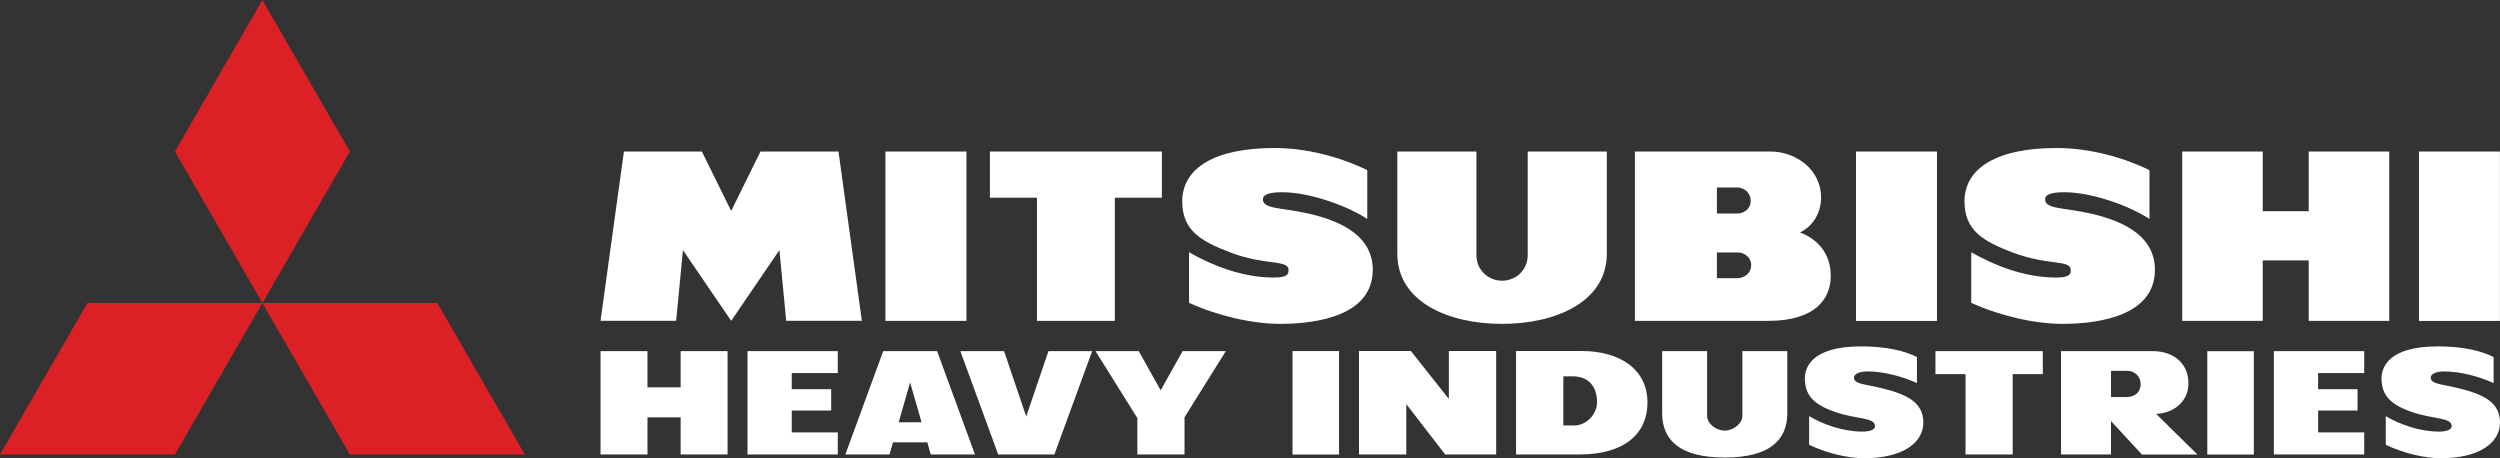
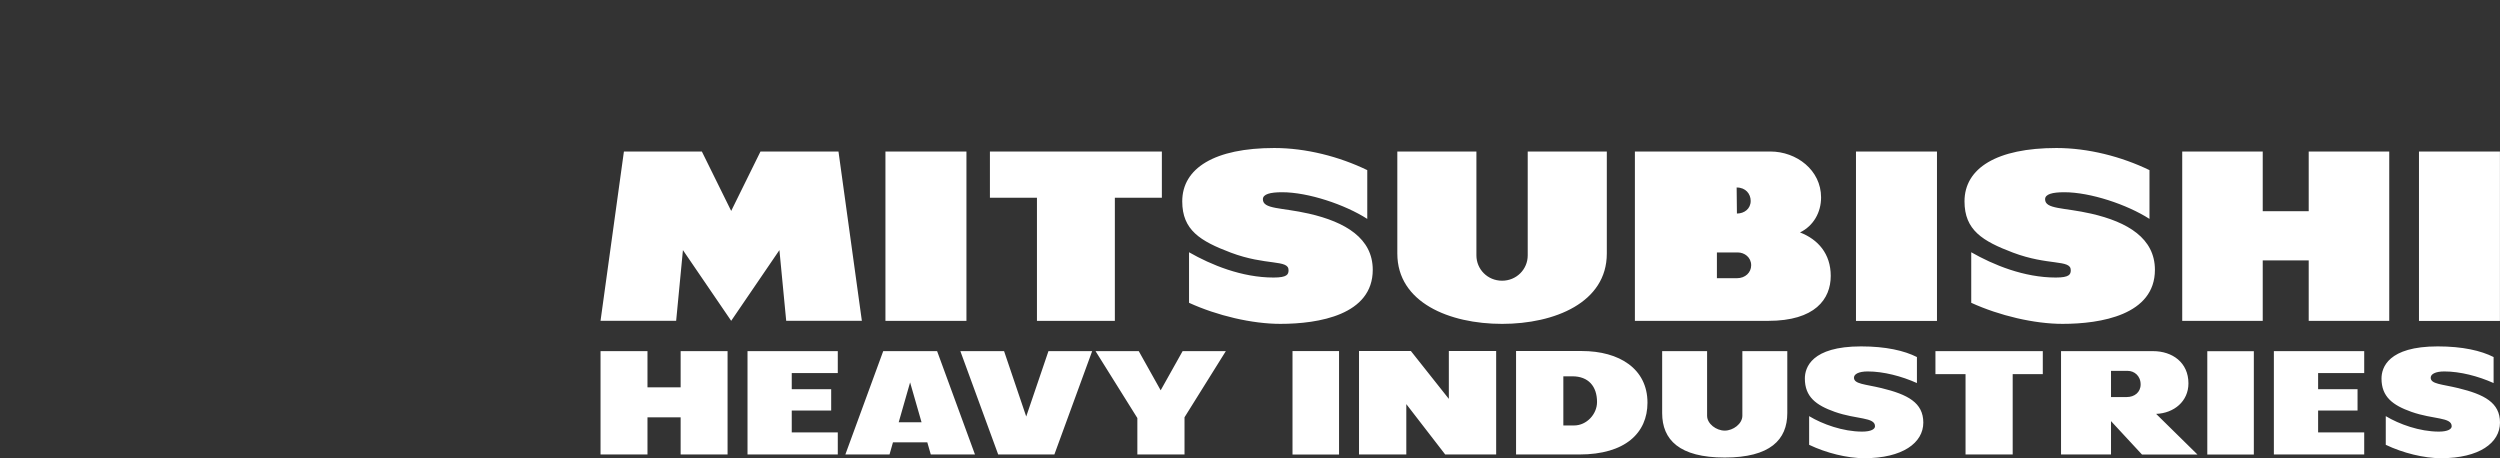
<svg xmlns="http://www.w3.org/2000/svg" xml:space="preserve" width="100mm" height="18.328mm" version="1.1" style="shape-rendering:geometricPrecision; text-rendering:geometricPrecision; image-rendering:optimizeQuality; fill-rule:evenodd; clip-rule:evenodd" viewBox="0 0 12504.41 2291.78">
  <rect x="0" y="0" width="12504.41" height="2291.78" fill="#333333" stroke="none" />
  <defs>
    <style type="text/css">
   
    .fil1 {fill:#DC2126;fill-rule:nonzero}
    .fil0 {fill:white;fill-rule:nonzero}
   
  </style>
  </defs>
  <g id="Layer_x0020_1">
-     <path class="fil0" d="M6697.56 1755.97l-232.74 0 0 517.53 232.74 0 0 -517.53zm4850.06 -998.16l0 298.49 -229.96 0 0 -298.49 -402.69 0 0 847.06 402.69 0 0 -302.38 229.96 0 0 302.38 402.84 0 0 -847.06 -402.84 0zm-2859.93 633.7l-100.11 0 0 -128.88 104.16 0c33.46,0 67.26,24 67.26,64.22 0,35.39 -28.65,64.66 -71.31,64.66zm-1.39 -453.78c45.33,0 70.22,32.11 70.22,67.19 0,39.45 -32,63.15 -68.84,63.15l-100.11 0 0 -130.33 98.72 0zm158.38 667.07c233.96,0 312.25,-108.83 312.25,-224.92 0,-110.23 -63.13,-182.33 -153.6,-217.24 67.81,-33.44 105.3,-100.7 105.3,-175.17 0,-136.71 -122.81,-229.66 -253.64,-229.66l-677.63 0 0 846.99 667.32 0zm-1331.66 15.13c263.28,0 523.9,-106.71 523.9,-351.64l0 -510.52 -395.63 0 0 519.73c0,68.96 -55.56,126.52 -128.27,126.52 -72.65,0 -128.35,-57.56 -128.35,-126.52l0 -519.73 -395.56 0 0 510.52c0,244.92 260.44,351.64 523.91,351.64zm3238.18 -525.06l0 -243.94c-140.14,-67.87 -306.71,-110.65 -465.24,-110.65 -297.87,0 -459.96,100.4 -459.96,266.97 0,143.61 90.04,198.58 242.42,256.25 176.57,66.71 289.1,33.34 289.1,87.62 0,21.22 -6.54,37.04 -74.89,37.04 -159.18,0 -312.3,-63.26 -422.95,-126.47l0 252.8c141.24,64.41 315.02,105.37 456.82,105.37 191.4,0 461.9,-44.65 461.9,-270.31 0,-157.24 -135.41,-239 -319.09,-280.99 -137.79,-31.39 -230.24,-21.43 -230.24,-71.99 0,-25.32 35.86,-35.07 96.35,-35.07 130.26,0 313.92,61.51 425.78,133.36zm1752.94 -336.83l-404.96 0 0 847.06 404.96 0 0 -847.06zm-2815.82 0l-405.13 0 0 847.06 405.13 0 0 -847.06zm-2849.54 336.83l0 -243.94c-140.04,-67.87 -306.62,-110.65 -465.08,-110.65 -297.99,0 -460.39,100.4 -460.39,266.97 0,143.61 90.17,198.58 242.75,256.25 176.56,66.71 289.03,33.34 289.03,87.62 0,21.22 -6.61,37.04 -74.84,37.04 -159.36,0 -312.35,-63.26 -422.95,-126.47l0 252.8c141.07,64.41 315.04,105.37 456.82,105.37 191.37,0 462.1,-44.65 462.1,-270.31 0,-157.24 -135.74,-239 -319.4,-280.99 -137.79,-31.39 -230.13,-21.43 -230.13,-71.99 0,-25.32 35.86,-35.07 96.35,-35.07 130.28,0 313.89,61.51 425.74,133.36zm-1027.39 -337.06l-860.03 0 0 231.23 235.23 0 0 615.83 389.67 0 0 -615.83 235.12 0 0 -231.23zm-2007.6 0l-146.54 297.22 -146.69 -297.22 -389.86 0 -116.95 846.82 378.23 0 33.92 -353.7 241.35 353.7 241.22 -353.7 33.95 353.7 378.41 0 -116.95 -846.82 -390.09 0zm1030.16 0.23l-405.19 0 0 846.94 405.19 0 0 -846.94zm-1429.55 998.29l0 180.94 -165.83 0 0 -180.94 -234.81 0 0 516.88 234.81 0 0 -185.67 165.83 0 0 185.67 234.75 0 0 -516.88 -234.75 0zm7234.06 229.53l-79.68 0 0 -130.76 84.53 0c30.36,0 63.68,23.32 63.68,67.99 0,39.14 -31.32,62.77 -68.54,62.77zm-329.63 -229.59l0 516.94 249.95 0 0 -166.95 154.88 167.11 277.47 0 -206.59 -203.22c89.87,-3.53 161.56,-63.26 161.56,-152.58 0,-104.47 -80.47,-161.31 -177.19,-161.31l-460.09 0zm-2435.41 371.73l-53.92 0 0 -245.77 45.45 0c79.18,0 123.07,49.38 123.07,128.65 0,60.85 -52.18,117.13 -114.6,117.13zm26.48 145.19c229.29,0 340.42,-107.86 340.42,-259.05 0,-169.72 -140.69,-258.43 -328.92,-258.43l-328.4 0 0 517.48 316.9 0zm-3709.48 0.04l0 -110.6 -230.27 0 0 -109.3 197.23 0 0 -106.7 -197.23 0 0 -80.53 230.27 0 0 -109.69 -451.5 0 0 516.82 451.5 0zm304.67 -161.19l57.03 -199.36 57.26 199.36 -114.29 0zm-77.49 -355.7l-189.35 516.88 220.92 0 17.28 -60.96 171.66 0 17.46 60.96 220.99 0 -189.37 -516.88 -269.58 0zm856.11 516.89l188.99 -516.87 -218.61 0 -111.2 326.9 -110.7 -326.9 -218.69 0 189.24 516.87 280.97 0zm531.74 -321.03l-109.55 -195.84 -216.2 0 209.12 334.59 0 182.28 235.88 0 0 -186.09 206.56 -330.78 -216.13 0 -109.69 195.84zm1678.02 321.03l0 -517.49 -236.68 0 0 239.36 -189.78 -239.36 -259.52 0 0 517.49 236.56 0 0 -251.96 194.57 251.96 254.85 0zm2197.2 -401.93l150.52 0 0 401.93 235.83 0 0 -401.93 150.59 0 0 -114.94 -536.94 0 0 114.94zm2144.59 401.93l0 -110.6 -230.56 0 0 -109.3 197.23 0 0 -106.7 -197.23 0 0 -80.53 230.56 0 0 -109.74 -451.86 0 0 516.87 451.86 0zm-3198.55 15.26c227.23,0 312.97,-89.01 312.97,-222.27l0 -309.81 -224.74 0 0 323.09c0,40.36 -46.3,74.35 -88.23,74.35 -42,0 -88.17,-33.99 -88.17,-74.35l0 -323.09 -224.74 0 0 309.81c0,133.26 85.81,222.27 312.91,222.27zm3845.74 -372.56l0 -130.1c-62.97,-31.94 -155.19,-53.27 -279.41,-53.27 -248.36,0 -281.27,106.27 -281.27,160.76 0,91.31 56.04,133.5 149.55,166.63 109.61,38.73 201.53,25.76 201.53,72.05 0,13.33 -17.69,26.78 -64.22,26.78 -96.3,0 -198.58,-37.14 -265.53,-77.39l0 143.43c85.32,40.85 190.5,66.97 276.36,66.97 191.05,0 294.93,-76.73 294.93,-178.1 0,-100.09 -78.78,-140.81 -208.7,-172.39 -83.25,-20.11 -137.84,-20.11 -137.84,-52.31 0,-17.68 23.13,-31.14 68.27,-31.14 79.08,0 169.37,23.63 246.32,58.06zm-2884.4 0l0 -130.1c-63.06,-31.94 -155.23,-53.27 -279.39,-53.27 -248.33,0 -281.16,106.27 -281.16,160.76 0,91.31 55.81,133.5 149.54,166.63 109.56,38.73 201.36,25.76 201.36,72.05 0,13.33 -17.62,26.78 -64.17,26.78 -96.27,0 -198.56,-37.14 -265.34,-77.39l0 143.43c85.19,40.85 190.39,66.97 276.13,66.97 191.05,0 294.97,-76.73 294.97,-178.1 0,-100.09 -78.89,-140.81 -208.75,-172.39 -83.25,-20.11 -138.1,-20.11 -138.1,-52.31 0,-17.68 23.4,-31.14 68.77,-31.14 78.97,0 169.31,23.63 246.14,58.06zm1685.12 -159.34l-232.76 0 0 516.93 232.76 0 0 -516.93z" />
-     <polygon class="fil1" points="1312.48,1515.55 1750.03,757.93 1312.36,0 874.93,757.8 " />
-     <polygon class="fil1" points="1312.48,1515.55 1750.03,2273.21 2624.84,2273.21 2187.35,1515.55 " />
-     <polygon class="fil1" points="1312.48,1515.55 437.43,1515.55 -0,2273.21 874.93,2273.21 " />
+     <path class="fil0" d="M6697.56 1755.97l-232.74 0 0 517.53 232.74 0 0 -517.53zm4850.06 -998.16l0 298.49 -229.96 0 0 -298.49 -402.69 0 0 847.06 402.69 0 0 -302.38 229.96 0 0 302.38 402.84 0 0 -847.06 -402.84 0zm-2859.93 633.7l-100.11 0 0 -128.88 104.16 0c33.46,0 67.26,24 67.26,64.22 0,35.39 -28.65,64.66 -71.31,64.66zm-1.39 -453.78c45.33,0 70.22,32.11 70.22,67.19 0,39.45 -32,63.15 -68.84,63.15zm158.38 667.07c233.96,0 312.25,-108.83 312.25,-224.92 0,-110.23 -63.13,-182.33 -153.6,-217.24 67.81,-33.44 105.3,-100.7 105.3,-175.17 0,-136.71 -122.81,-229.66 -253.64,-229.66l-677.63 0 0 846.99 667.32 0zm-1331.66 15.13c263.28,0 523.9,-106.71 523.9,-351.64l0 -510.52 -395.63 0 0 519.73c0,68.96 -55.56,126.52 -128.27,126.52 -72.65,0 -128.35,-57.56 -128.35,-126.52l0 -519.73 -395.56 0 0 510.52c0,244.92 260.44,351.64 523.91,351.64zm3238.18 -525.06l0 -243.94c-140.14,-67.87 -306.71,-110.65 -465.24,-110.65 -297.87,0 -459.96,100.4 -459.96,266.97 0,143.61 90.04,198.58 242.42,256.25 176.57,66.71 289.1,33.34 289.1,87.62 0,21.22 -6.54,37.04 -74.89,37.04 -159.18,0 -312.3,-63.26 -422.95,-126.47l0 252.8c141.24,64.41 315.02,105.37 456.82,105.37 191.4,0 461.9,-44.65 461.9,-270.31 0,-157.24 -135.41,-239 -319.09,-280.99 -137.79,-31.39 -230.24,-21.43 -230.24,-71.99 0,-25.32 35.86,-35.07 96.35,-35.07 130.26,0 313.92,61.51 425.78,133.36zm1752.94 -336.83l-404.96 0 0 847.06 404.96 0 0 -847.06zm-2815.82 0l-405.13 0 0 847.06 405.13 0 0 -847.06zm-2849.54 336.83l0 -243.94c-140.04,-67.87 -306.62,-110.65 -465.08,-110.65 -297.99,0 -460.39,100.4 -460.39,266.97 0,143.61 90.17,198.58 242.75,256.25 176.56,66.71 289.03,33.34 289.03,87.62 0,21.22 -6.61,37.04 -74.84,37.04 -159.36,0 -312.35,-63.26 -422.95,-126.47l0 252.8c141.07,64.41 315.04,105.37 456.82,105.37 191.37,0 462.1,-44.65 462.1,-270.31 0,-157.24 -135.74,-239 -319.4,-280.99 -137.79,-31.39 -230.13,-21.43 -230.13,-71.99 0,-25.32 35.86,-35.07 96.35,-35.07 130.28,0 313.89,61.51 425.74,133.36zm-1027.39 -337.06l-860.03 0 0 231.23 235.23 0 0 615.83 389.67 0 0 -615.83 235.12 0 0 -231.23zm-2007.6 0l-146.54 297.22 -146.69 -297.22 -389.86 0 -116.95 846.82 378.23 0 33.92 -353.7 241.35 353.7 241.22 -353.7 33.95 353.7 378.41 0 -116.95 -846.82 -390.09 0zm1030.16 0.23l-405.19 0 0 846.94 405.19 0 0 -846.94zm-1429.55 998.29l0 180.94 -165.83 0 0 -180.94 -234.81 0 0 516.88 234.81 0 0 -185.67 165.83 0 0 185.67 234.75 0 0 -516.88 -234.75 0zm7234.06 229.53l-79.68 0 0 -130.76 84.53 0c30.36,0 63.68,23.32 63.68,67.99 0,39.14 -31.32,62.77 -68.54,62.77zm-329.63 -229.59l0 516.94 249.95 0 0 -166.95 154.88 167.11 277.47 0 -206.59 -203.22c89.87,-3.53 161.56,-63.26 161.56,-152.58 0,-104.47 -80.47,-161.31 -177.19,-161.31l-460.09 0zm-2435.41 371.73l-53.92 0 0 -245.77 45.45 0c79.18,0 123.07,49.38 123.07,128.65 0,60.85 -52.18,117.13 -114.6,117.13zm26.48 145.19c229.29,0 340.42,-107.86 340.42,-259.05 0,-169.72 -140.69,-258.43 -328.92,-258.43l-328.4 0 0 517.48 316.9 0zm-3709.48 0.04l0 -110.6 -230.27 0 0 -109.3 197.23 0 0 -106.7 -197.23 0 0 -80.53 230.27 0 0 -109.69 -451.5 0 0 516.82 451.5 0zm304.67 -161.19l57.03 -199.36 57.26 199.36 -114.29 0zm-77.49 -355.7l-189.35 516.88 220.92 0 17.28 -60.96 171.66 0 17.46 60.96 220.99 0 -189.37 -516.88 -269.58 0zm856.11 516.89l188.99 -516.87 -218.61 0 -111.2 326.9 -110.7 -326.9 -218.69 0 189.24 516.87 280.97 0zm531.74 -321.03l-109.55 -195.84 -216.2 0 209.12 334.59 0 182.28 235.88 0 0 -186.09 206.56 -330.78 -216.13 0 -109.69 195.84zm1678.02 321.03l0 -517.49 -236.68 0 0 239.36 -189.78 -239.36 -259.52 0 0 517.49 236.56 0 0 -251.96 194.57 251.96 254.85 0zm2197.2 -401.93l150.52 0 0 401.93 235.83 0 0 -401.93 150.59 0 0 -114.94 -536.94 0 0 114.94zm2144.59 401.93l0 -110.6 -230.56 0 0 -109.3 197.23 0 0 -106.7 -197.23 0 0 -80.53 230.56 0 0 -109.74 -451.86 0 0 516.87 451.86 0zm-3198.55 15.26c227.23,0 312.97,-89.01 312.97,-222.27l0 -309.81 -224.74 0 0 323.09c0,40.36 -46.3,74.35 -88.23,74.35 -42,0 -88.17,-33.99 -88.17,-74.35l0 -323.09 -224.74 0 0 309.81c0,133.26 85.81,222.27 312.91,222.27zm3845.74 -372.56l0 -130.1c-62.97,-31.94 -155.19,-53.27 -279.41,-53.27 -248.36,0 -281.27,106.27 -281.27,160.76 0,91.31 56.04,133.5 149.55,166.63 109.61,38.73 201.53,25.76 201.53,72.05 0,13.33 -17.69,26.78 -64.22,26.78 -96.3,0 -198.58,-37.14 -265.53,-77.39l0 143.43c85.32,40.85 190.5,66.97 276.36,66.97 191.05,0 294.93,-76.73 294.93,-178.1 0,-100.09 -78.78,-140.81 -208.7,-172.39 -83.25,-20.11 -137.84,-20.11 -137.84,-52.31 0,-17.68 23.13,-31.14 68.27,-31.14 79.08,0 169.37,23.63 246.32,58.06zm-2884.4 0l0 -130.1c-63.06,-31.94 -155.23,-53.27 -279.39,-53.27 -248.33,0 -281.16,106.27 -281.16,160.76 0,91.31 55.81,133.5 149.54,166.63 109.56,38.73 201.36,25.76 201.36,72.05 0,13.33 -17.62,26.78 -64.17,26.78 -96.27,0 -198.56,-37.14 -265.34,-77.39l0 143.43c85.19,40.85 190.39,66.97 276.13,66.97 191.05,0 294.97,-76.73 294.97,-178.1 0,-100.09 -78.89,-140.81 -208.75,-172.39 -83.25,-20.11 -138.1,-20.11 -138.1,-52.31 0,-17.68 23.4,-31.14 68.77,-31.14 78.97,0 169.31,23.63 246.14,58.06zm1685.12 -159.34l-232.76 0 0 516.93 232.76 0 0 -516.93z" />
  </g>
</svg>